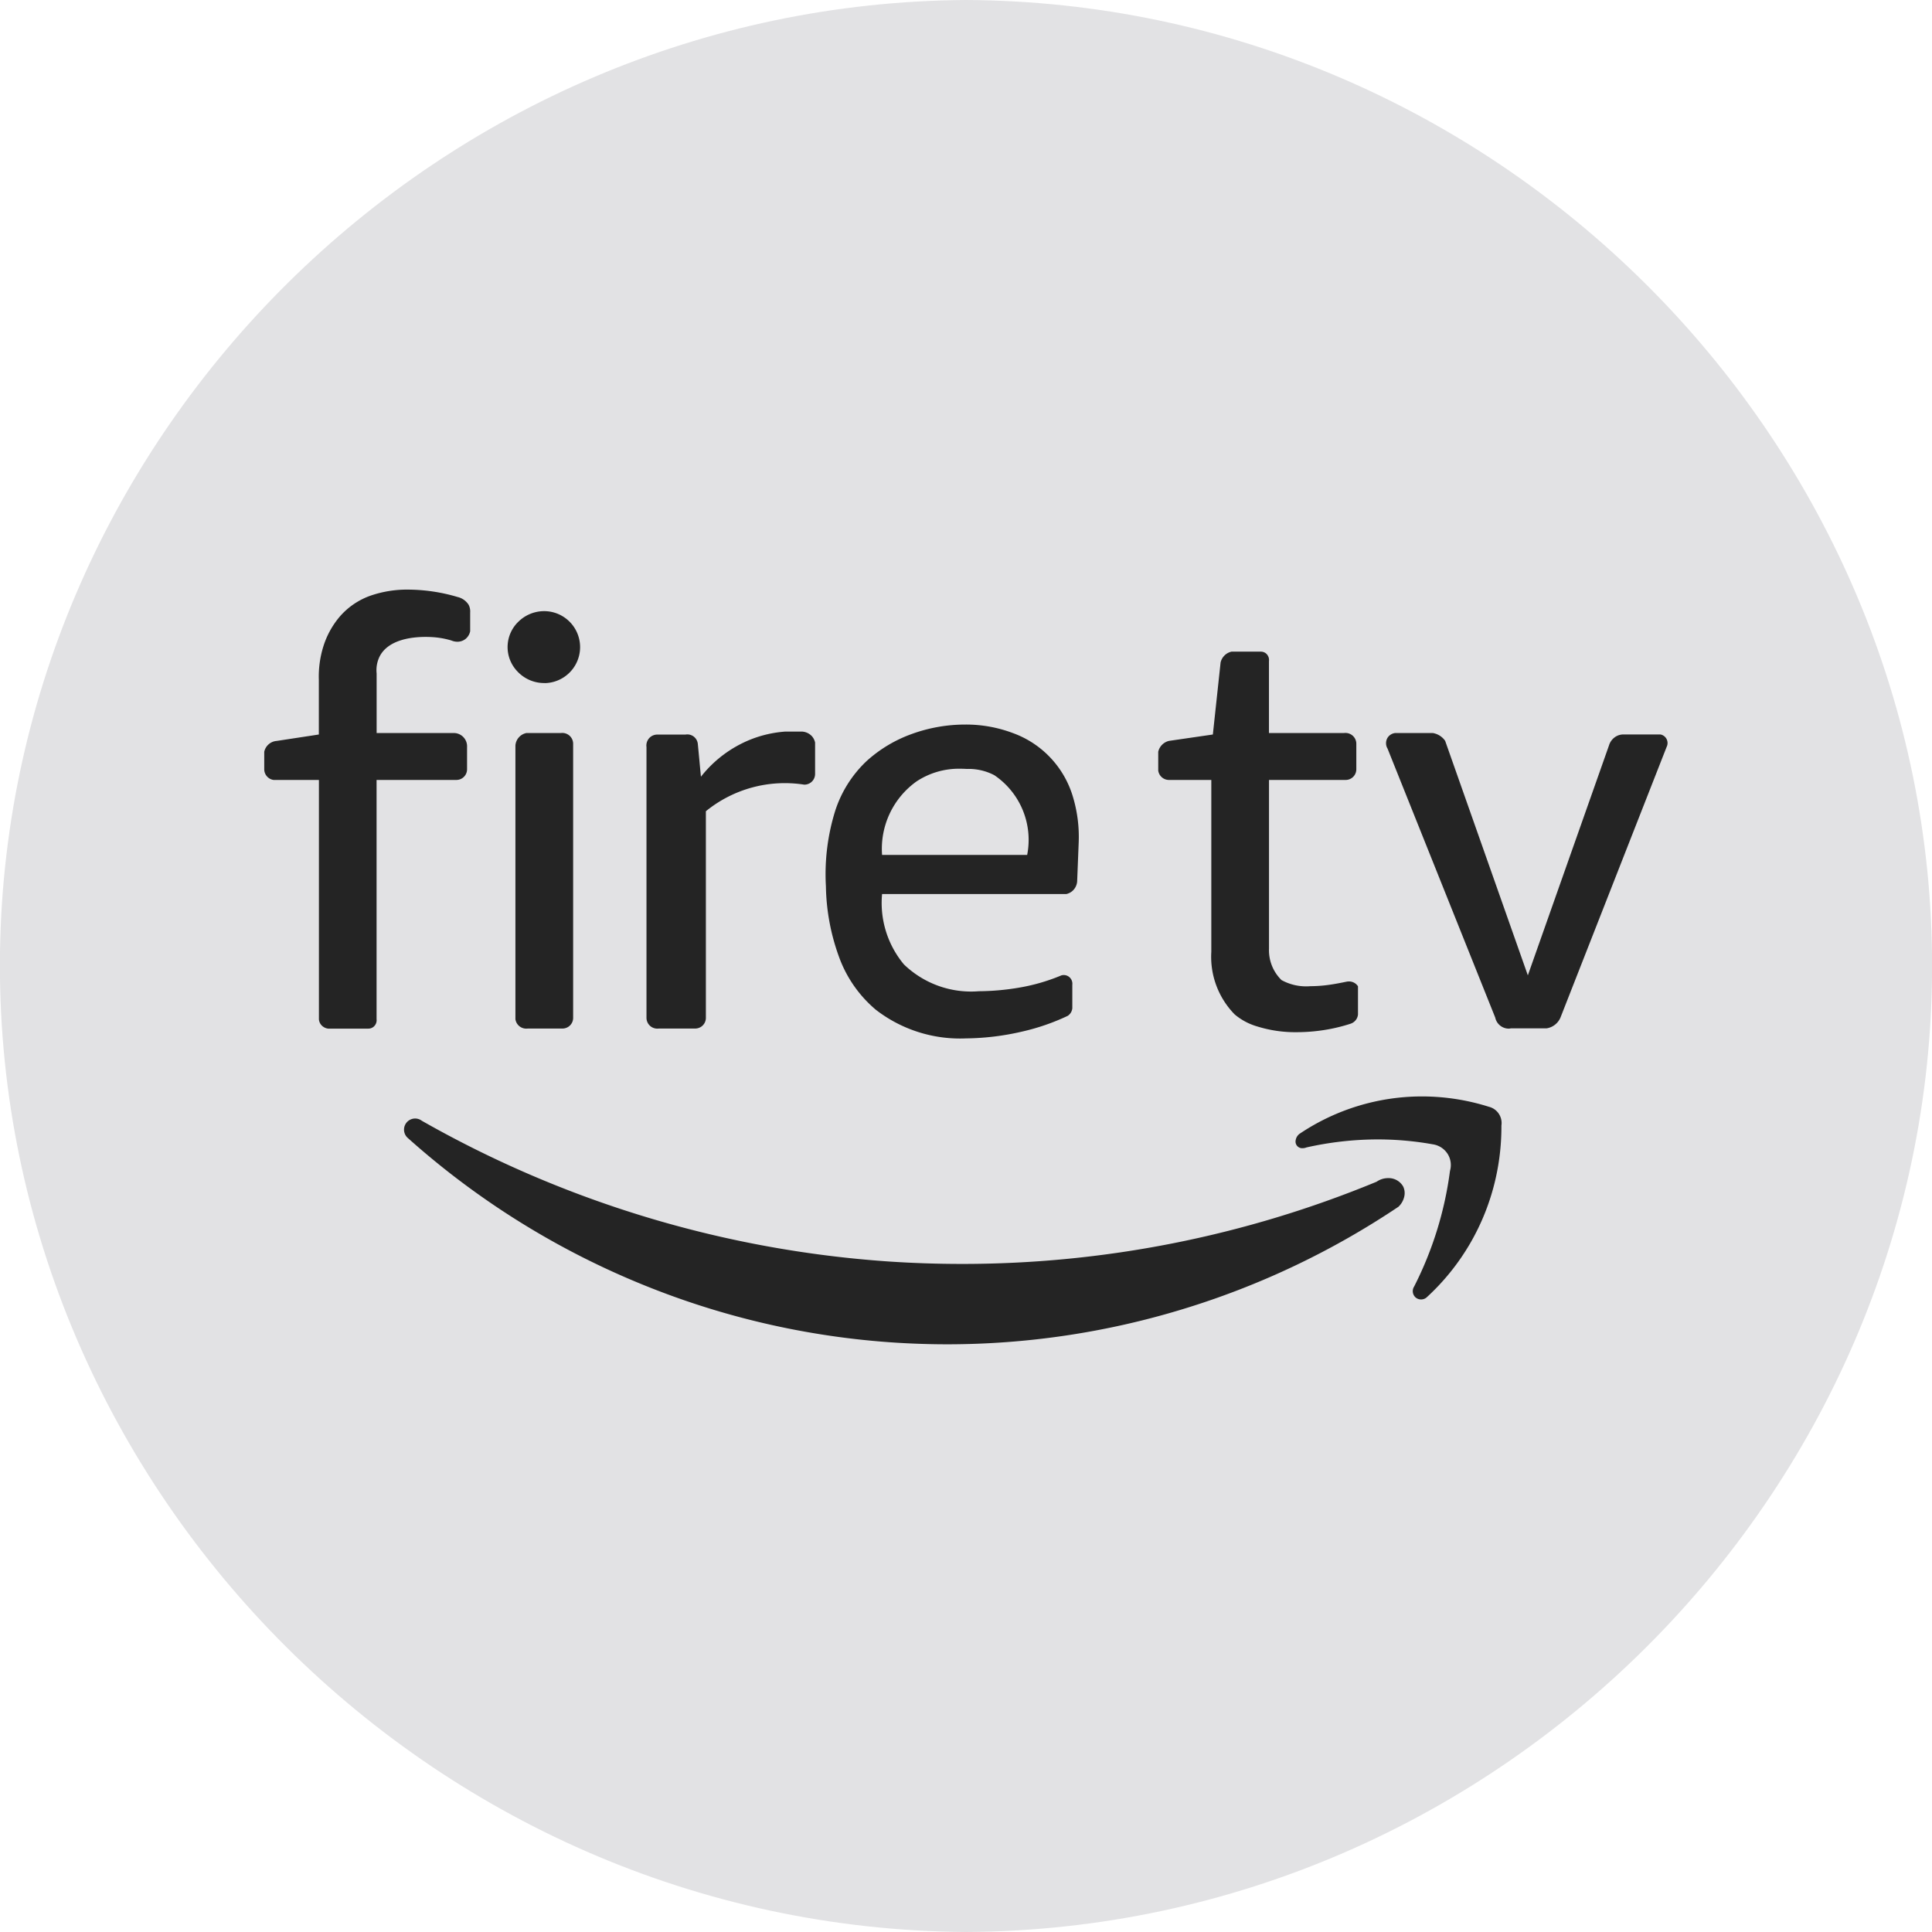
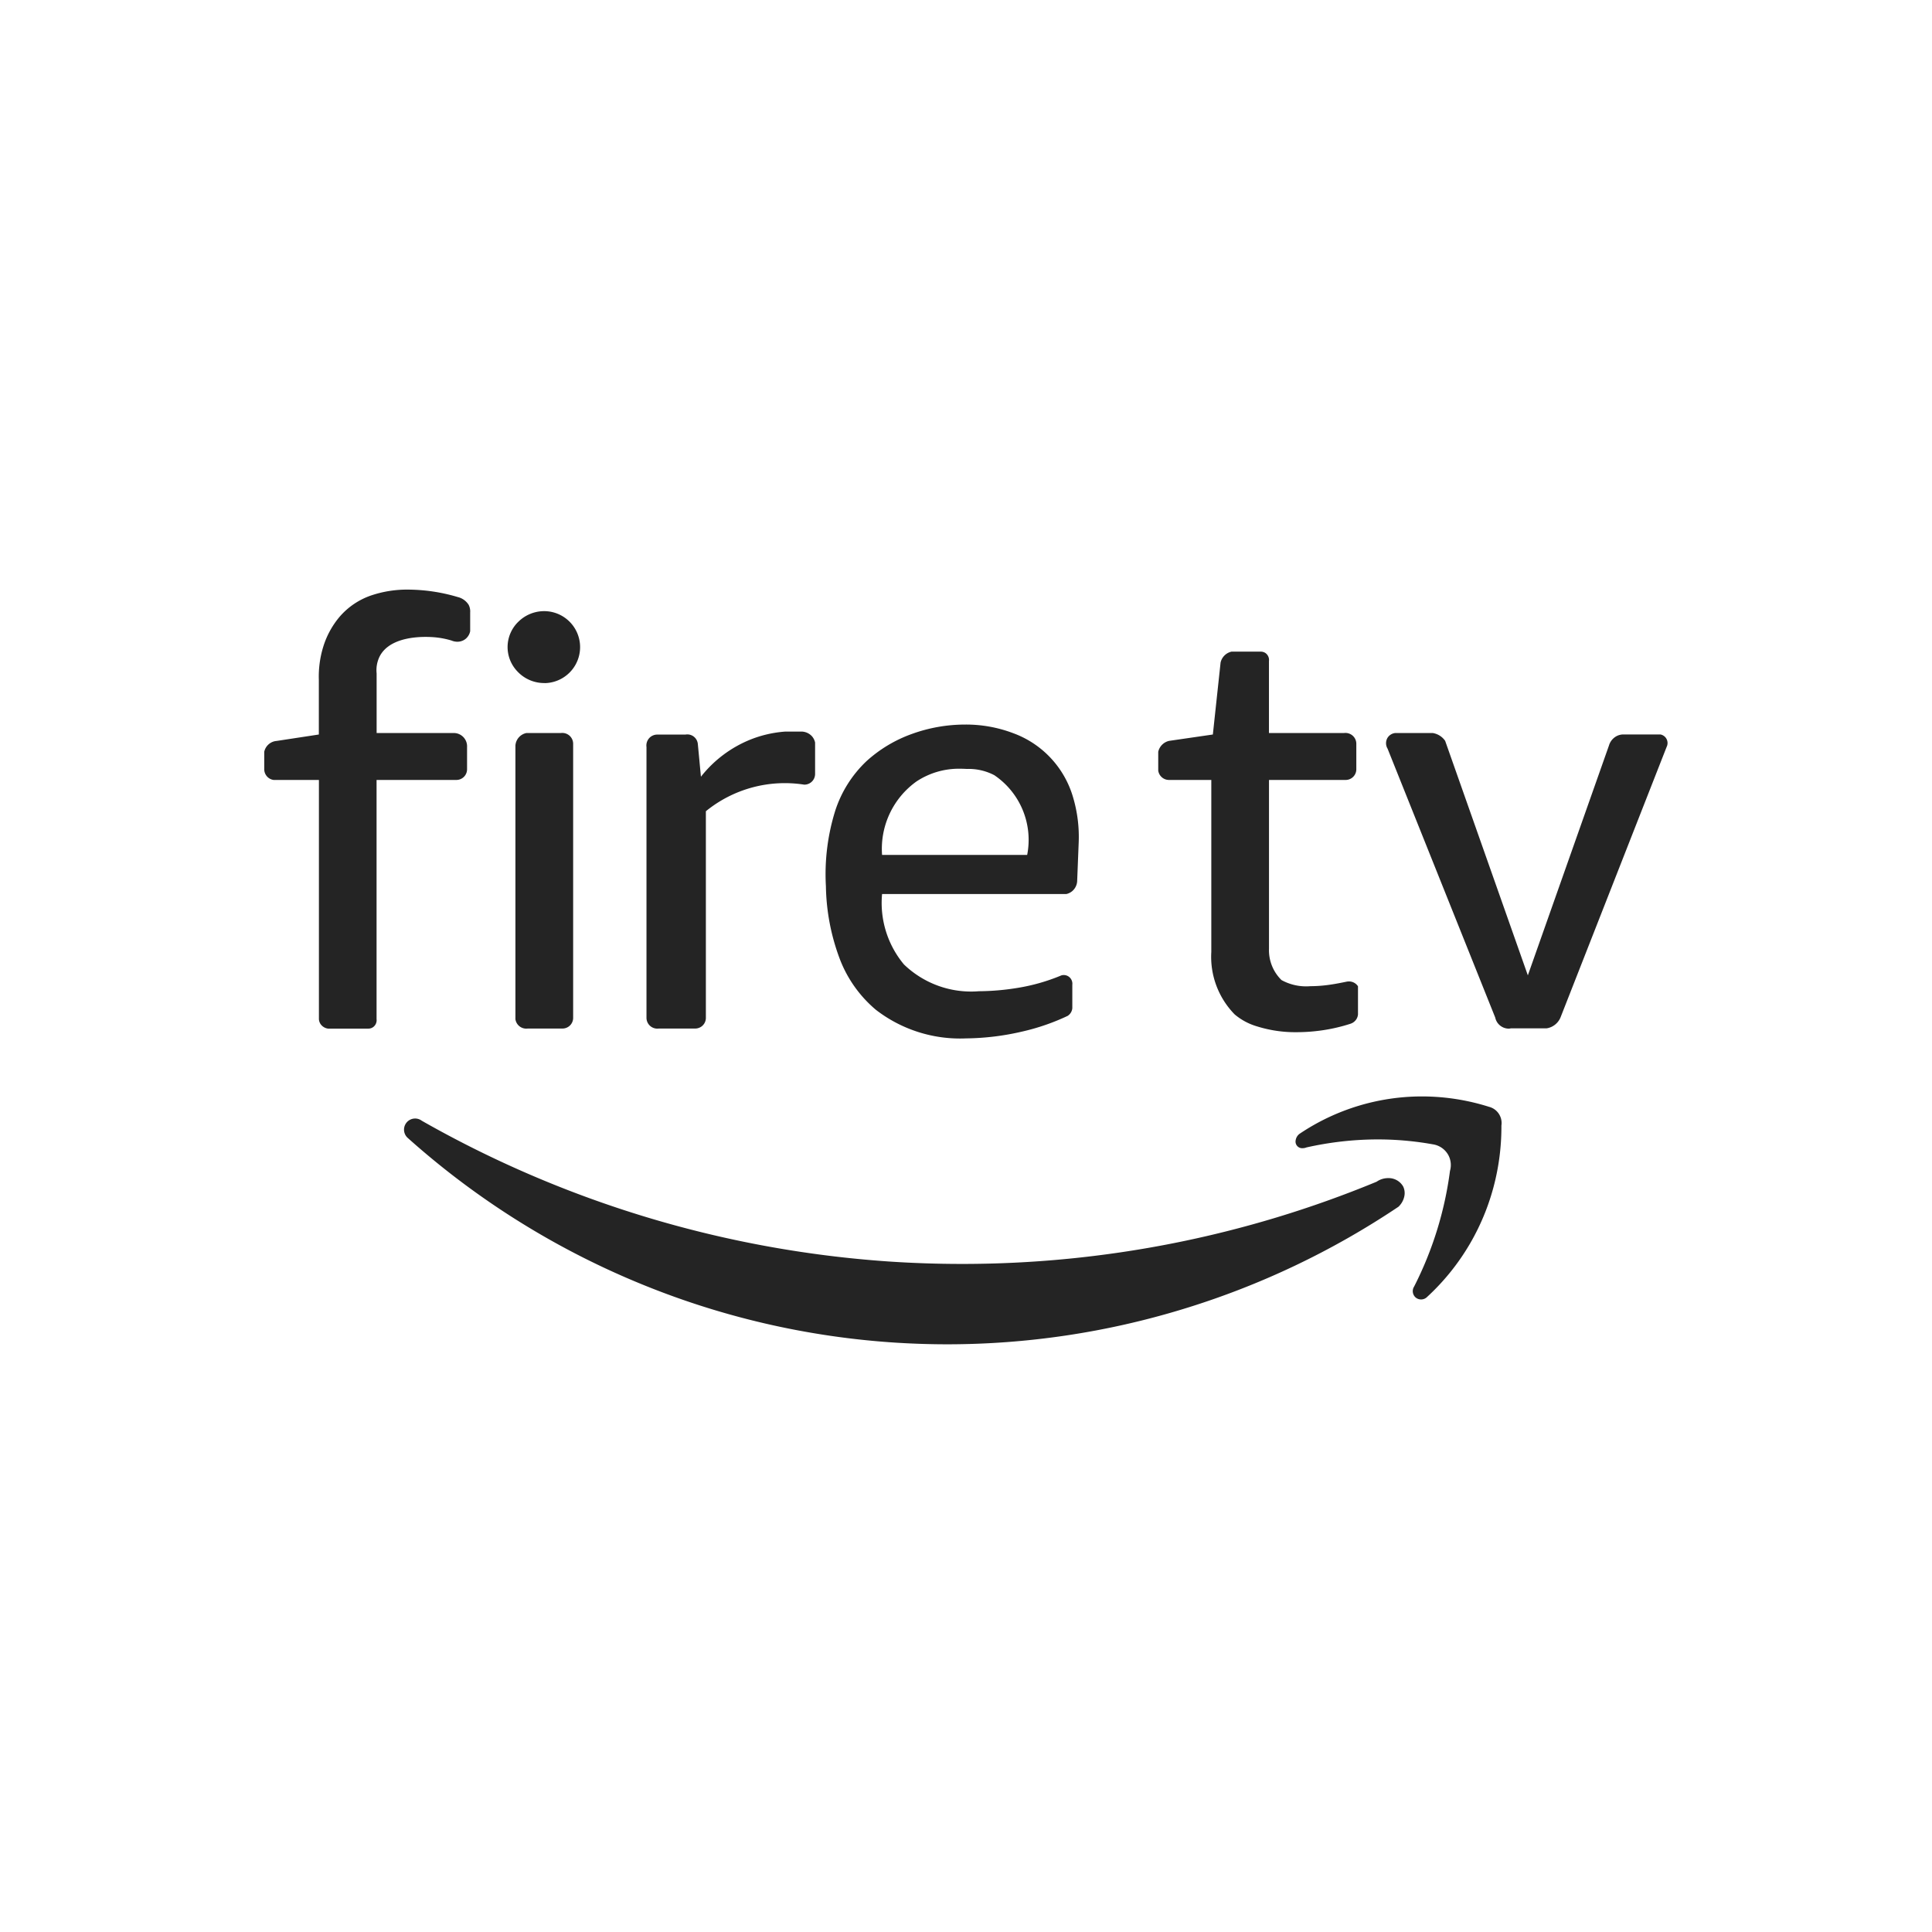
<svg xmlns="http://www.w3.org/2000/svg" width="100" height="100" viewBox="0 0 100 100">
  <g id="icon_fireTV" transform="translate(-255.97 -256)">
-     <path id="Shape_16" data-name="Shape 16" d="M305.971,256c27.323.14,49.68,22.436,50,49.414.32,27.415-22.229,50.44-50,50.586-27.88-.195-50.421-23.372-50-50.781C256.393,278.388,278.683,256.184,305.971,256Z" transform="translate(0 0)" fill="#e2e2e4" />
    <path id="Shape_17" data-name="Shape 17" d="M35.355,39.063c-.851,0-1.715-.027-2.568-.079a41.731,41.731,0,0,1-13.568-3.162A41.938,41.938,0,0,1,7.43,28.383a.575.575,0,0,1,.727-.89A56.738,56.738,0,0,0,32.3,34.775c1.257.085,2.533.128,3.792.128a56.127,56.127,0,0,0,21.484-4.255,1.044,1.044,0,0,1,.593-.187.867.867,0,0,1,.78.43.79.79,0,0,1,.058.526,1.029,1.029,0,0,1-.3.526,41.972,41.972,0,0,1-11.163,5.3A41.808,41.808,0,0,1,35.355,39.063ZM59.88,36.741a.432.432,0,0,1-.282-.1.437.437,0,0,1-.081-.566,18.424,18.424,0,0,0,1.857-5.988,1.09,1.09,0,0,0-.081-.809,1.1,1.1,0,0,0-.807-.566c-.378-.068-.748-.121-1.131-.162a16.193,16.193,0,0,0-1.717-.092,16.924,16.924,0,0,0-3.693.415.515.515,0,0,1-.195.039.343.343,0,0,1-.362-.418.506.506,0,0,1,.234-.349,11.349,11.349,0,0,1,6.3-1.912,11.54,11.54,0,0,1,3.468.536.867.867,0,0,1,.646.971,12.116,12.116,0,0,1-.3,2.744,11.892,11.892,0,0,1-3.579,6.158A.436.436,0,0,1,59.88,36.741ZM36.321,23.229a7.121,7.121,0,0,1-4.665-1.482,6.443,6.443,0,0,1-1.845-2.575,11.147,11.147,0,0,1-.739-3.818,11.013,11.013,0,0,1,.485-3.917,6.13,6.13,0,0,1,1.615-2.557,6.994,6.994,0,0,1,2.347-1.408,8.094,8.094,0,0,1,2.748-.487,6.891,6.891,0,0,1,2.49.443,5.026,5.026,0,0,1,3.112,3.336,7.183,7.183,0,0,1,.287,2.323l-.039.983-.005.129-.036.911a.736.736,0,0,1-.242.486.721.721,0,0,1-.323.162H31.979A4.967,4.967,0,0,0,33.11,19.4a5.008,5.008,0,0,0,3.882,1.388A12.844,12.844,0,0,0,39,20.614a9.973,9.973,0,0,0,2.261-.647.451.451,0,0,1,.124-.017.445.445,0,0,1,.279.1.451.451,0,0,1,.162.4v1.214a.528.528,0,0,1-.242.4,11.4,11.4,0,0,1-2.342.809A13.342,13.342,0,0,1,36.321,23.229ZM35.985,9.271a3.969,3.969,0,0,0-2.229.662,4.286,4.286,0,0,0-1.777,3.8h7.51a4.041,4.041,0,0,0-1.7-4.127,2.863,2.863,0,0,0-1.366-.325H36.34C36.222,9.275,36.1,9.271,35.985,9.271ZM53.442,22.908h0a6.629,6.629,0,0,1-2.054-.3,3.176,3.176,0,0,1-1.157-.619,4.256,4.256,0,0,1-1.211-3.237v-8.9H46.834a.561.561,0,0,1-.561-.486V8.395a.745.745,0,0,1,.565-.566L49.1,7.5l.4-3.723a.745.745,0,0,1,.565-.566h1.454a.454.454,0,0,1,.066,0,.419.419,0,0,1,.257.086.44.44,0,0,1,.162.4V7.424h3.876a.592.592,0,0,1,.079-.005.561.561,0,0,1,.567.572V9.285a.553.553,0,0,1-.552.567H52.006v8.739a2.16,2.16,0,0,0,.646,1.618,2.642,2.642,0,0,0,1.493.318,7.166,7.166,0,0,0,1.01-.076c.3-.043.588-.1.888-.162a.627.627,0,0,1,.1-.008.561.561,0,0,1,.307.089.546.546,0,0,1,.162.162V21.99a.552.552,0,0,1-.081.243.572.572,0,0,1-.323.243,8.832,8.832,0,0,1-1.373.324A9.311,9.311,0,0,1,53.442,22.908Zm10.985-.184a.72.72,0,0,1-.711-.573L58.144,8.233a.546.546,0,0,1,0-.567.537.537,0,0,1,.4-.243h1.938a.978.978,0,0,1,.4.162.964.964,0,0,1,.242.243l4.28,12.138,4.2-11.9a.808.808,0,0,1,.4-.486.773.773,0,0,1,.351-.083l.052,0h1.857a.452.452,0,0,1,.323.647l-2.266,5.776-.48,1.224-2.746,7a.934.934,0,0,1-.727.566H64.523A.776.776,0,0,1,64.427,22.724Zm-44.076,0a.561.561,0,0,1-.566-.572v-14a.575.575,0,0,1,.161-.486.563.563,0,0,1,.4-.162H21.8a.56.56,0,0,1,.1-.009.544.544,0,0,1,.3.09.552.552,0,0,1,.242.4l.081.85.011.12.069.73A6.215,6.215,0,0,1,25.2,7.748a6.038,6.038,0,0,1,1.777-.4h.809a.748.748,0,0,1,.564.243.717.717,0,0,1,.162.324V9.528a.553.553,0,0,1-.552.567h-.013a6.473,6.473,0,0,0-5.088,1.376V22.152a.552.552,0,0,1-.552.567H20.431A.581.581,0,0,1,20.351,22.723Zm-14.956,0a.456.456,0,0,1-.066,0H3.311a.558.558,0,0,1-.4-.243.52.52,0,0,1-.081-.243V9.852H.485A.561.561,0,0,1,0,9.285v-.89a.716.716,0,0,1,.242-.4.705.705,0,0,1,.4-.162L2.826,7.5V4.673a5.23,5.23,0,0,1,.232-1.726,4.425,4.425,0,0,1,.818-1.511A3.758,3.758,0,0,1,5.562.293,5.8,5.8,0,0,1,7.463,0a9.159,9.159,0,0,1,2.55.384.923.923,0,0,1,.565.4.746.746,0,0,1,.081.4v.971a.69.69,0,0,1-.242.4.674.674,0,0,1-.424.143.784.784,0,0,1-.3-.062,4.309,4.309,0,0,0-.807-.162c-.095-.01-.291-.026-.535-.026-.69,0-1.915.129-2.372,1a1.6,1.6,0,0,0-.162.89V7.424H9.852a.689.689,0,0,1,.646.728V9.285a.553.553,0,0,1-.552.567H5.814V22.233a.44.44,0,0,1-.162.4A.419.419,0,0,1,5.4,22.723Zm8.181,0a.568.568,0,0,1-.575-.49V8.071a.71.71,0,0,1,.565-.647h1.777a.592.592,0,0,1,.079-.005.561.561,0,0,1,.567.572V22.152a.552.552,0,0,1-.552.567h-1.79A.649.649,0,0,1,13.576,22.722ZM14.52,4.836h-.065a1.89,1.89,0,0,1-1.35-.6,1.819,1.819,0,0,1,.06-2.584,1.9,1.9,0,0,1,1.29-.537h.074a1.863,1.863,0,0,1,0,3.725Z" transform="translate(269.647 286.518)" fill="#242424" />
  </g>
</svg>